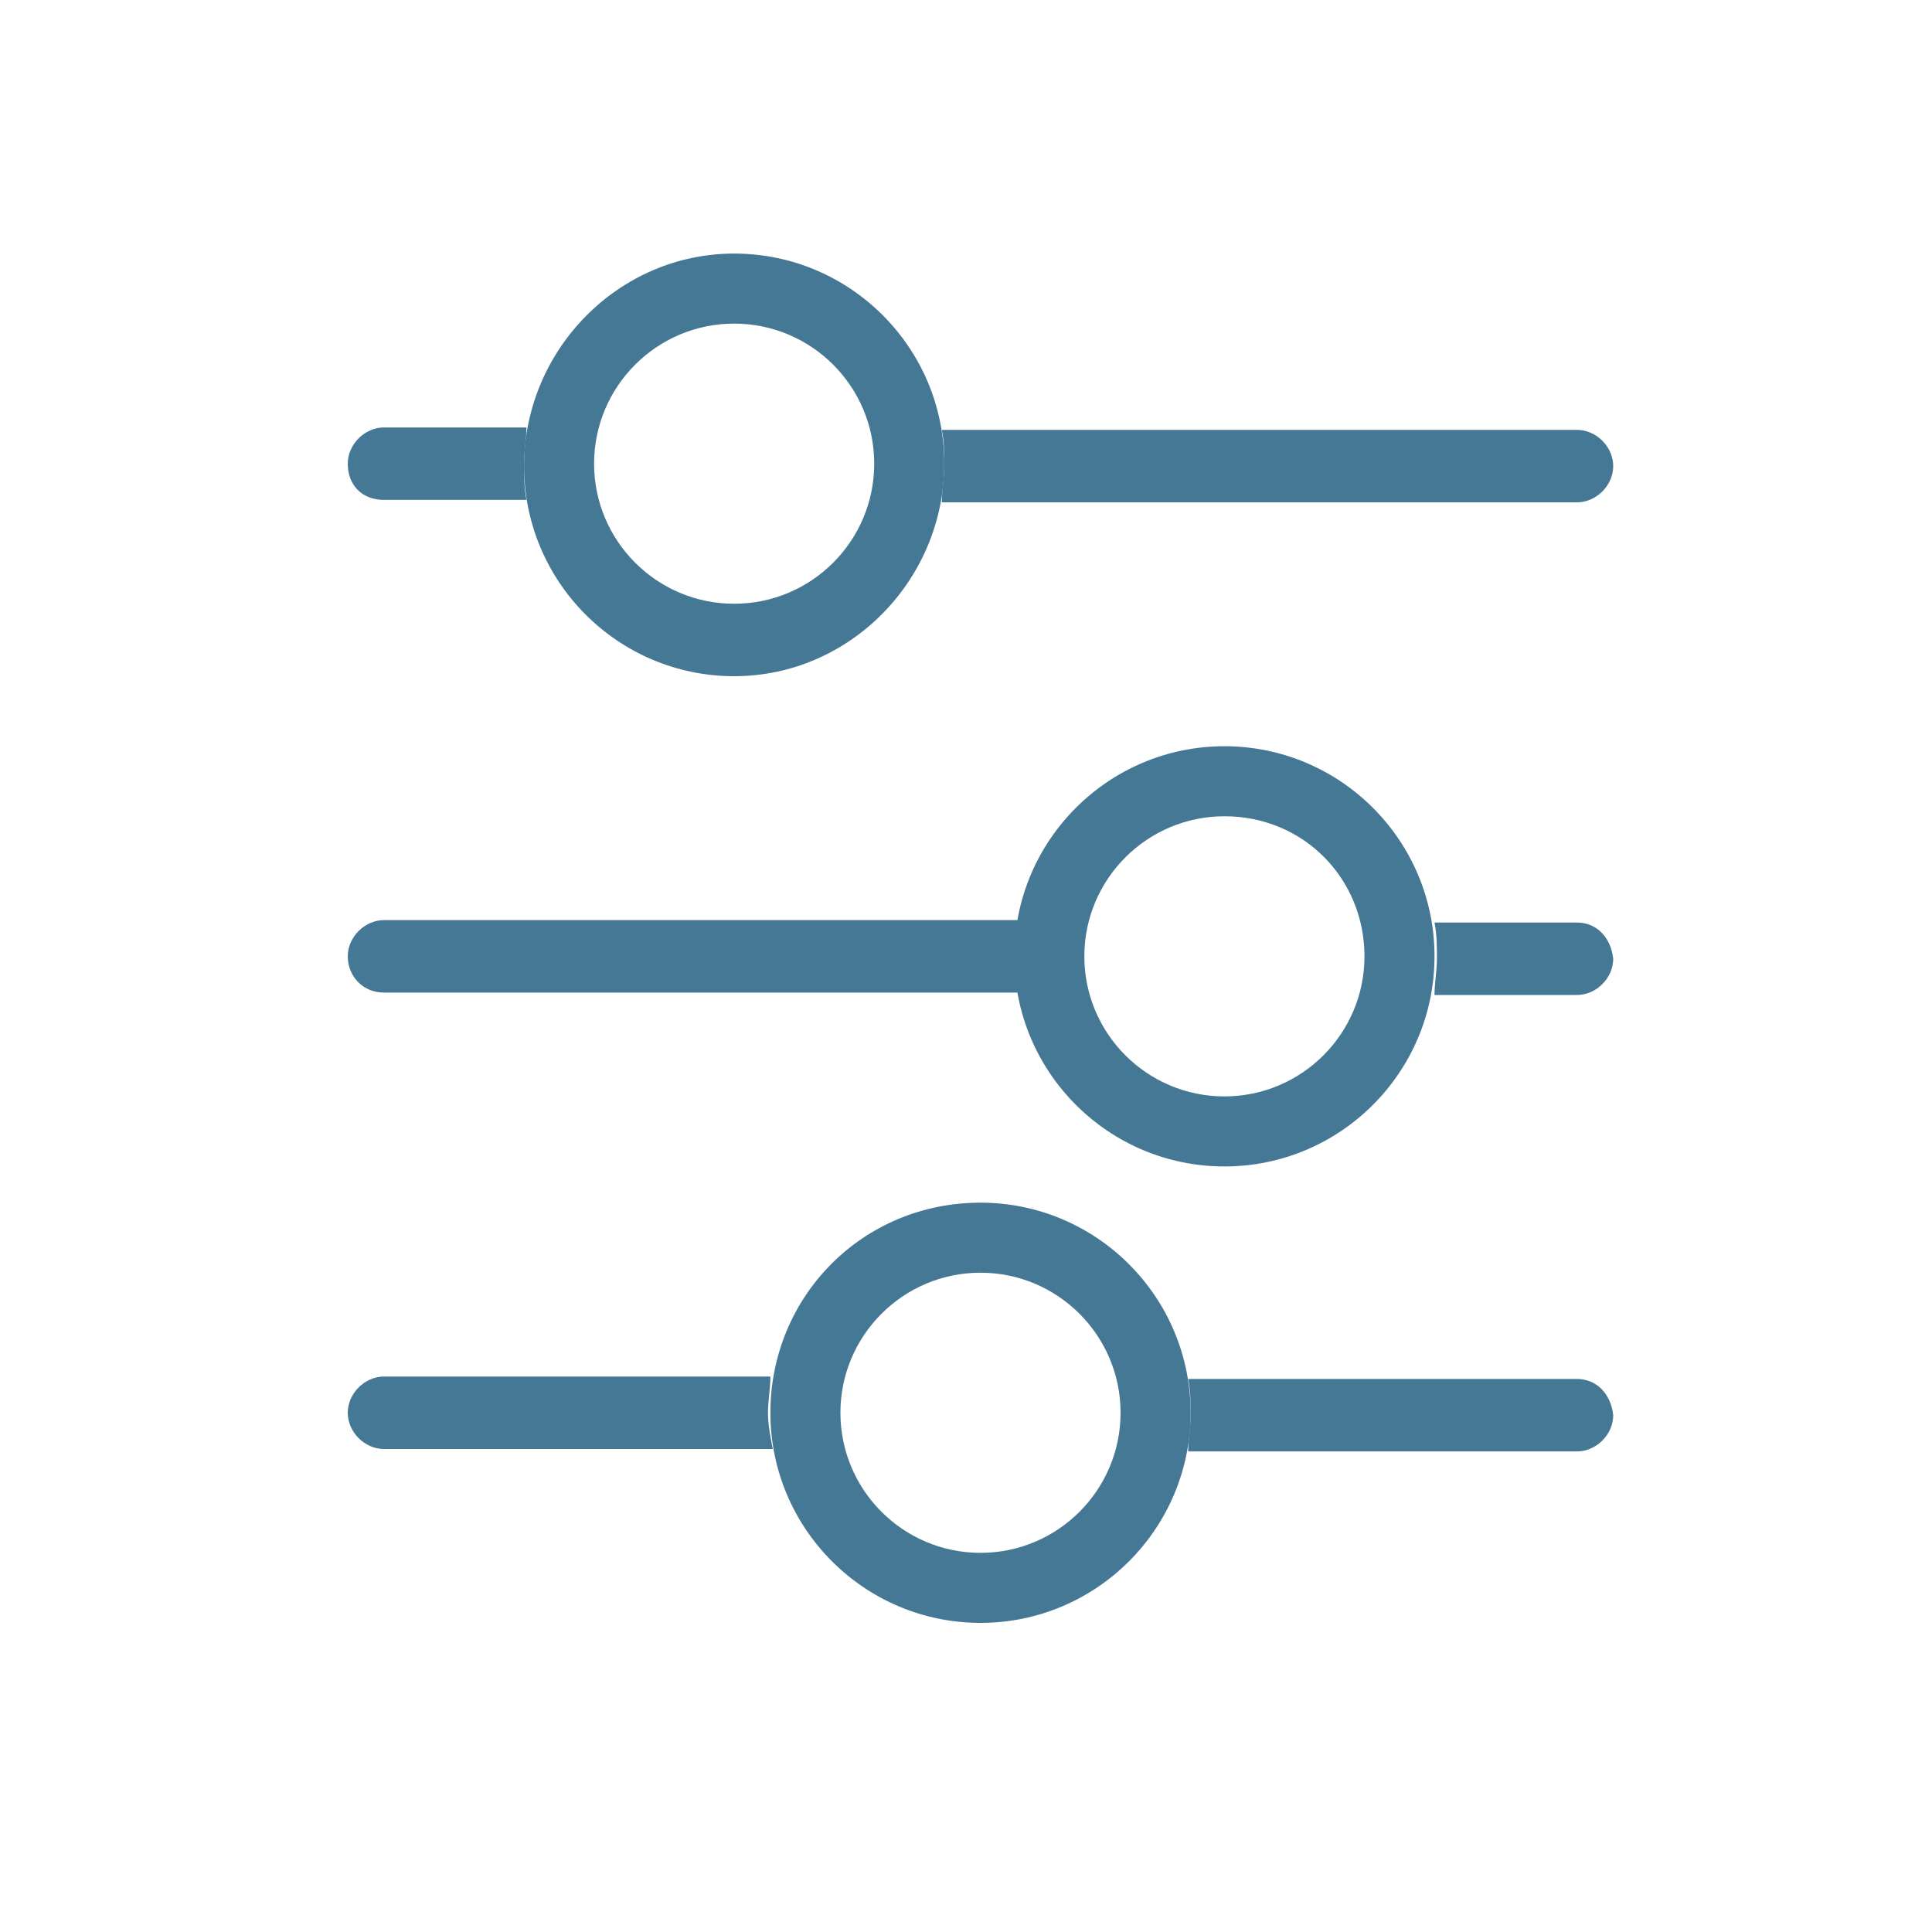
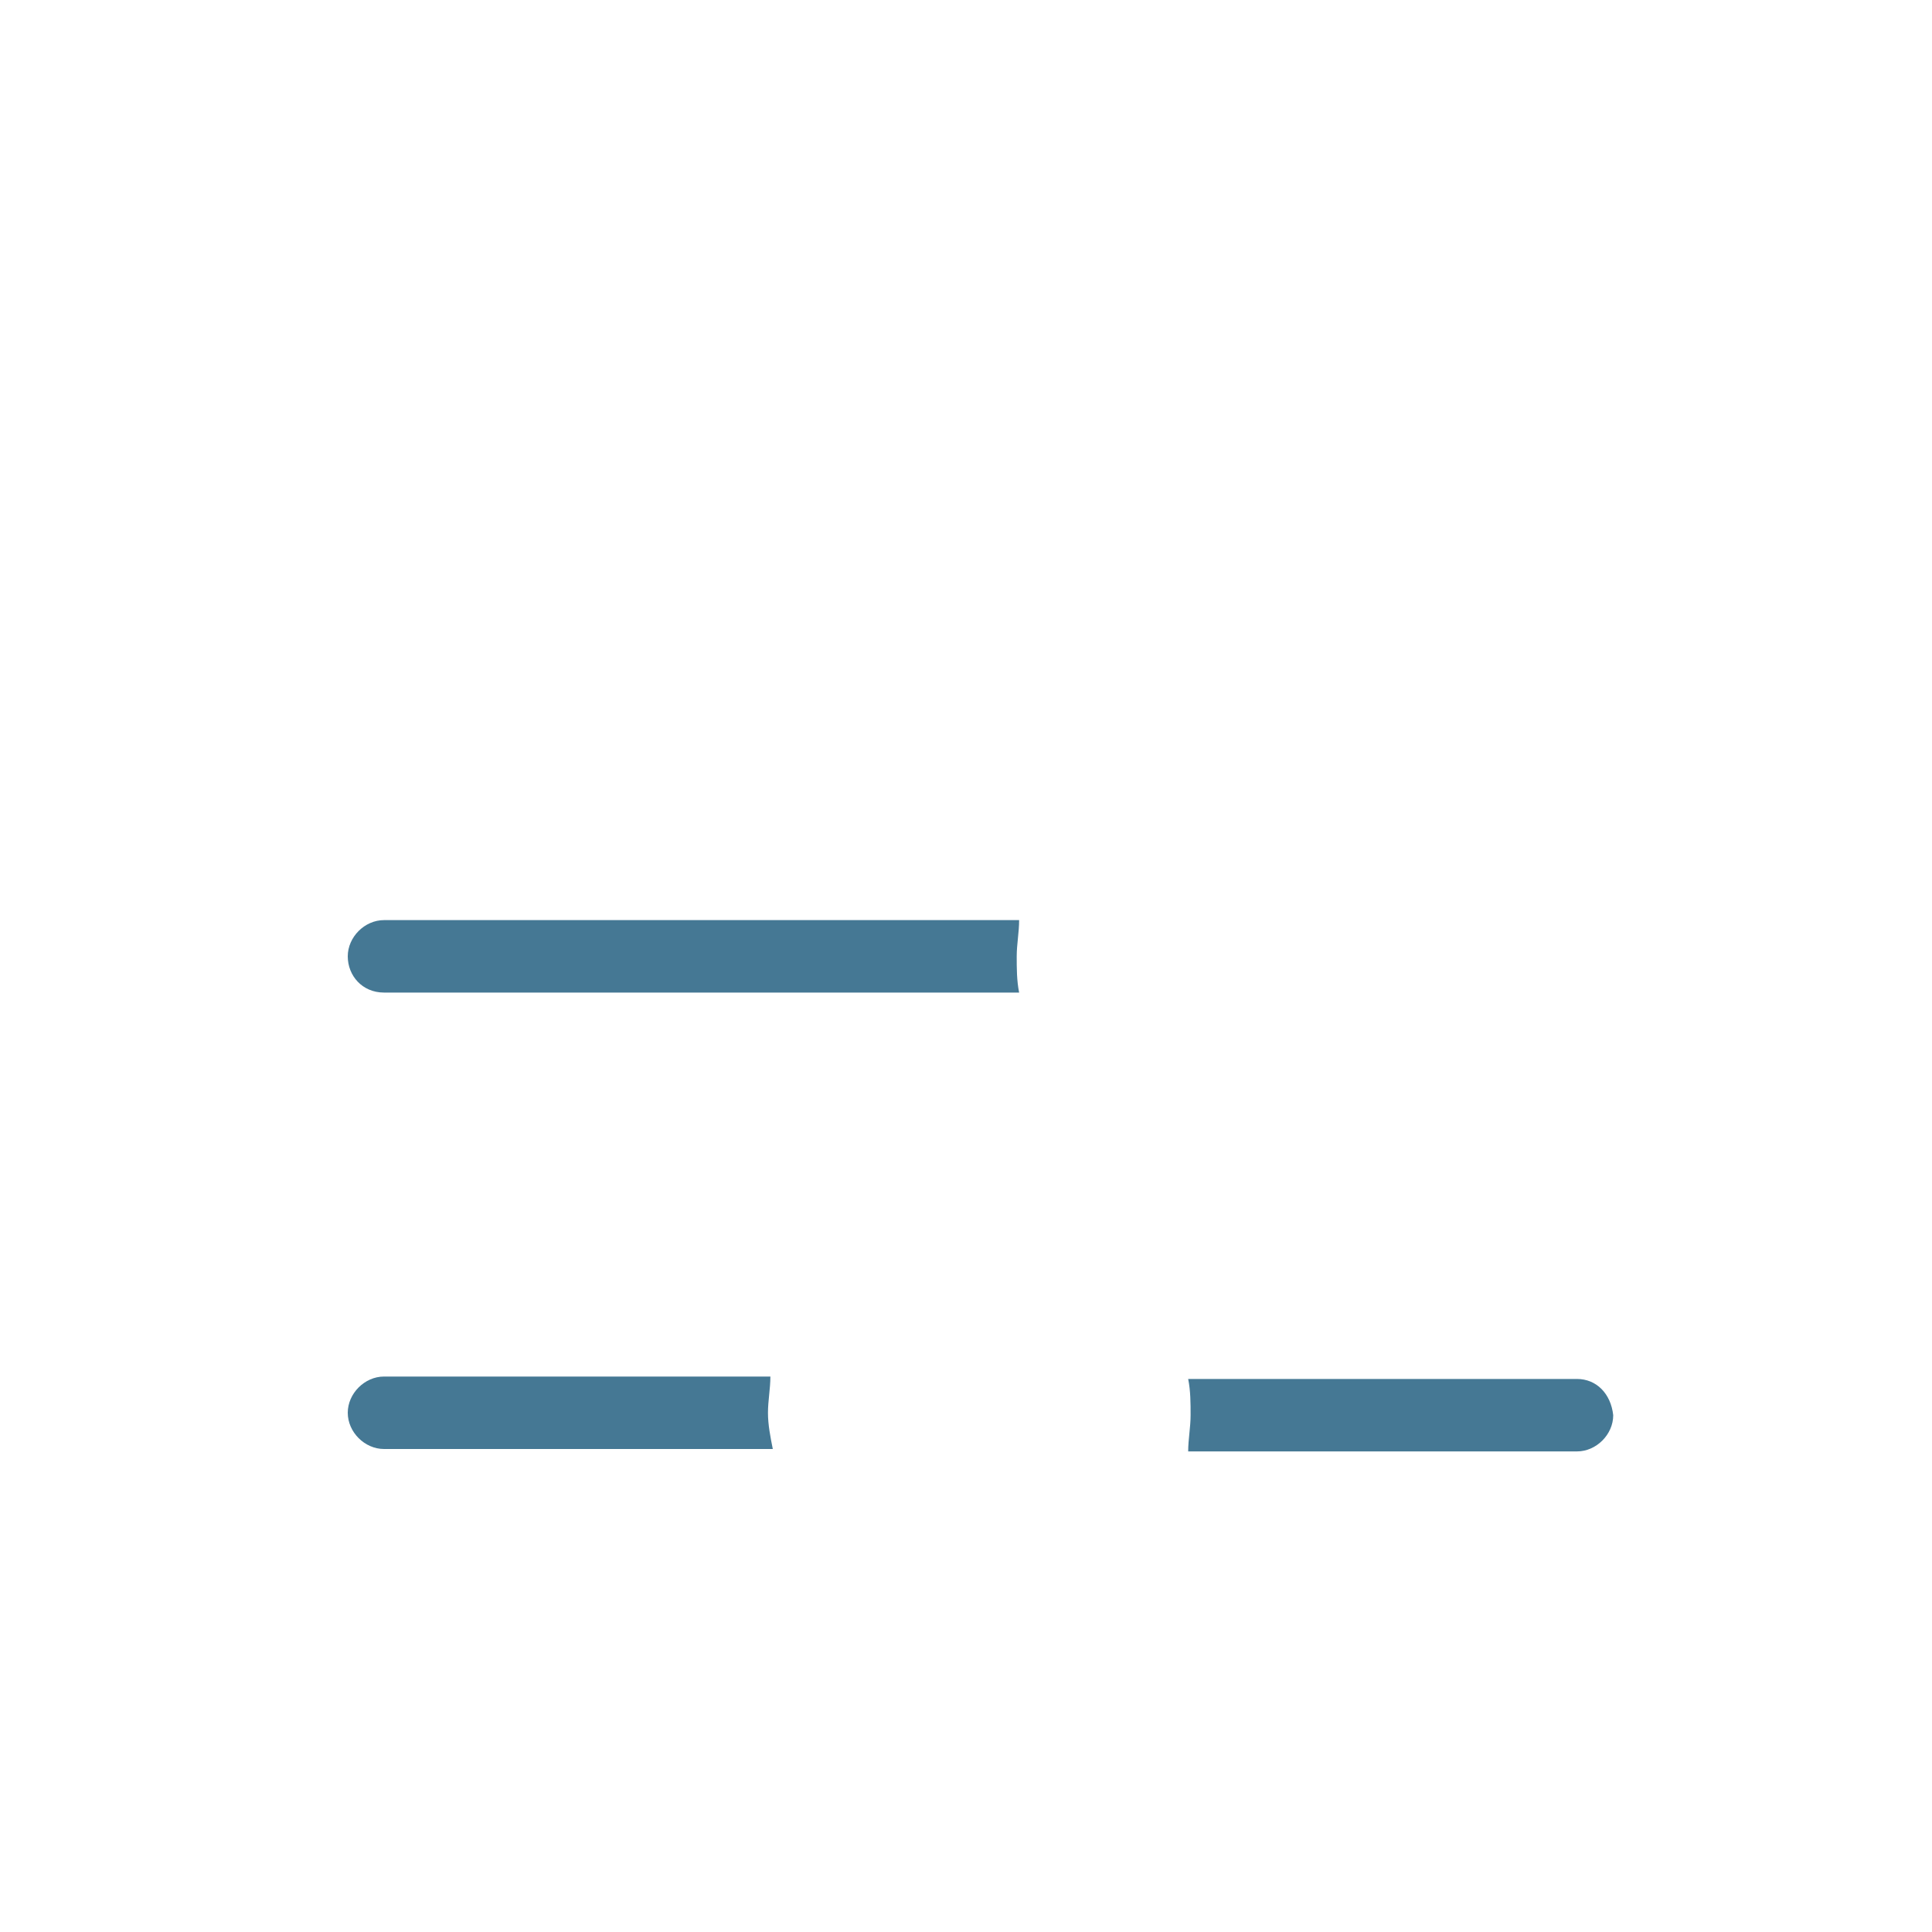
<svg xmlns="http://www.w3.org/2000/svg" version="1.1" id="Layer_1" x="0px" y="0px" viewBox="0 0 80 80" style="enable-background:new 0 0 80 80;" xml:space="preserve">
  <style type="text/css">
	.st0{fill:#457894;}
</style>
  <g>
    <g>
      <path class="st0" d="M15.9,41.1h26.3c-0.1-0.5-0.1-1-0.1-1.5s0.1-1,0.1-1.5H15.9c-0.8,0-1.5,0.7-1.5,1.5    C14.4,40.4,15,41.1,15.9,41.1z" />
-       <path class="st0" d="M15.9,20.7h5.9c-0.1-0.5-0.1-1-0.1-1.5s0.1-1,0.1-1.5h-5.9c-0.8,0-1.5,0.7-1.5,1.5    C14.4,20.1,15,20.7,15.9,20.7z" />
-       <path class="st0" d="M39.1,19.3c0,0.5-0.1,1-0.1,1.5h26.3c0.8,0,1.5-0.7,1.5-1.5c0-0.8-0.7-1.5-1.5-1.5H39    C39.1,18.3,39.1,18.8,39.1,19.3z" />
-       <path class="st0" d="M31.8,58.5c0-0.5,0.1-1,0.1-1.5H15.9c-0.8,0-1.5,0.7-1.5,1.5c0,0.8,0.7,1.5,1.5,1.5H32    C31.9,59.5,31.8,59,31.8,58.5z" />
-       <path class="st0" d="M65.3,38.2h-5.9c0.1,0.5,0.1,1,0.1,1.5s-0.1,1-0.1,1.5h5.9c0.8,0,1.5-0.7,1.5-1.5    C66.7,38.8,66.1,38.2,65.3,38.2z" />
+       <path class="st0" d="M31.8,58.5c0-0.5,0.1-1,0.1-1.5H15.9c-0.8,0-1.5,0.7-1.5,1.5c0,0.8,0.7,1.5,1.5,1.5H32    C31.9,59.5,31.8,59,31.8,58.5" />
      <path class="st0" d="M65.3,57.1H49.2c0.1,0.5,0.1,1,0.1,1.5s-0.1,1-0.1,1.5h16.1c0.8,0,1.5-0.7,1.5-1.5    C66.7,57.7,66.1,57.1,65.3,57.1z" />
    </g>
-     <path id="Shape_00000159463980588985661790000017863849831372494243_" class="st0" d="M40.6,49.8c4.8,0,8.7,3.9,8.7,8.7   s-3.9,8.7-8.7,8.7s-8.7-3.9-8.7-8.7S35.7,49.8,40.6,49.8z M40.6,52.7c-3.2,0-5.8,2.6-5.8,5.8s2.6,5.8,5.8,5.8   c3.2,0,5.8-2.6,5.8-5.8S43.8,52.7,40.6,52.7z M50.7,30.9c4.8,0,8.7,3.9,8.7,8.7s-3.9,8.7-8.7,8.7S42,44.4,42,39.6   S45.9,30.9,50.7,30.9z M50.7,33.8c-3.2,0-5.8,2.6-5.8,5.8s2.6,5.8,5.8,5.8s5.8-2.6,5.8-5.8S54,33.8,50.7,33.8z M30.4,10.5   c4.8,0,8.7,3.9,8.7,8.7S35.2,28,30.4,28s-8.7-3.9-8.7-8.7S25.6,10.5,30.4,10.5z M30.4,13.4c-3.2,0-5.8,2.6-5.8,5.8s2.6,5.8,5.8,5.8   c3.2,0,5.8-2.6,5.8-5.8S33.6,13.4,30.4,13.4z" />
  </g>
</svg>